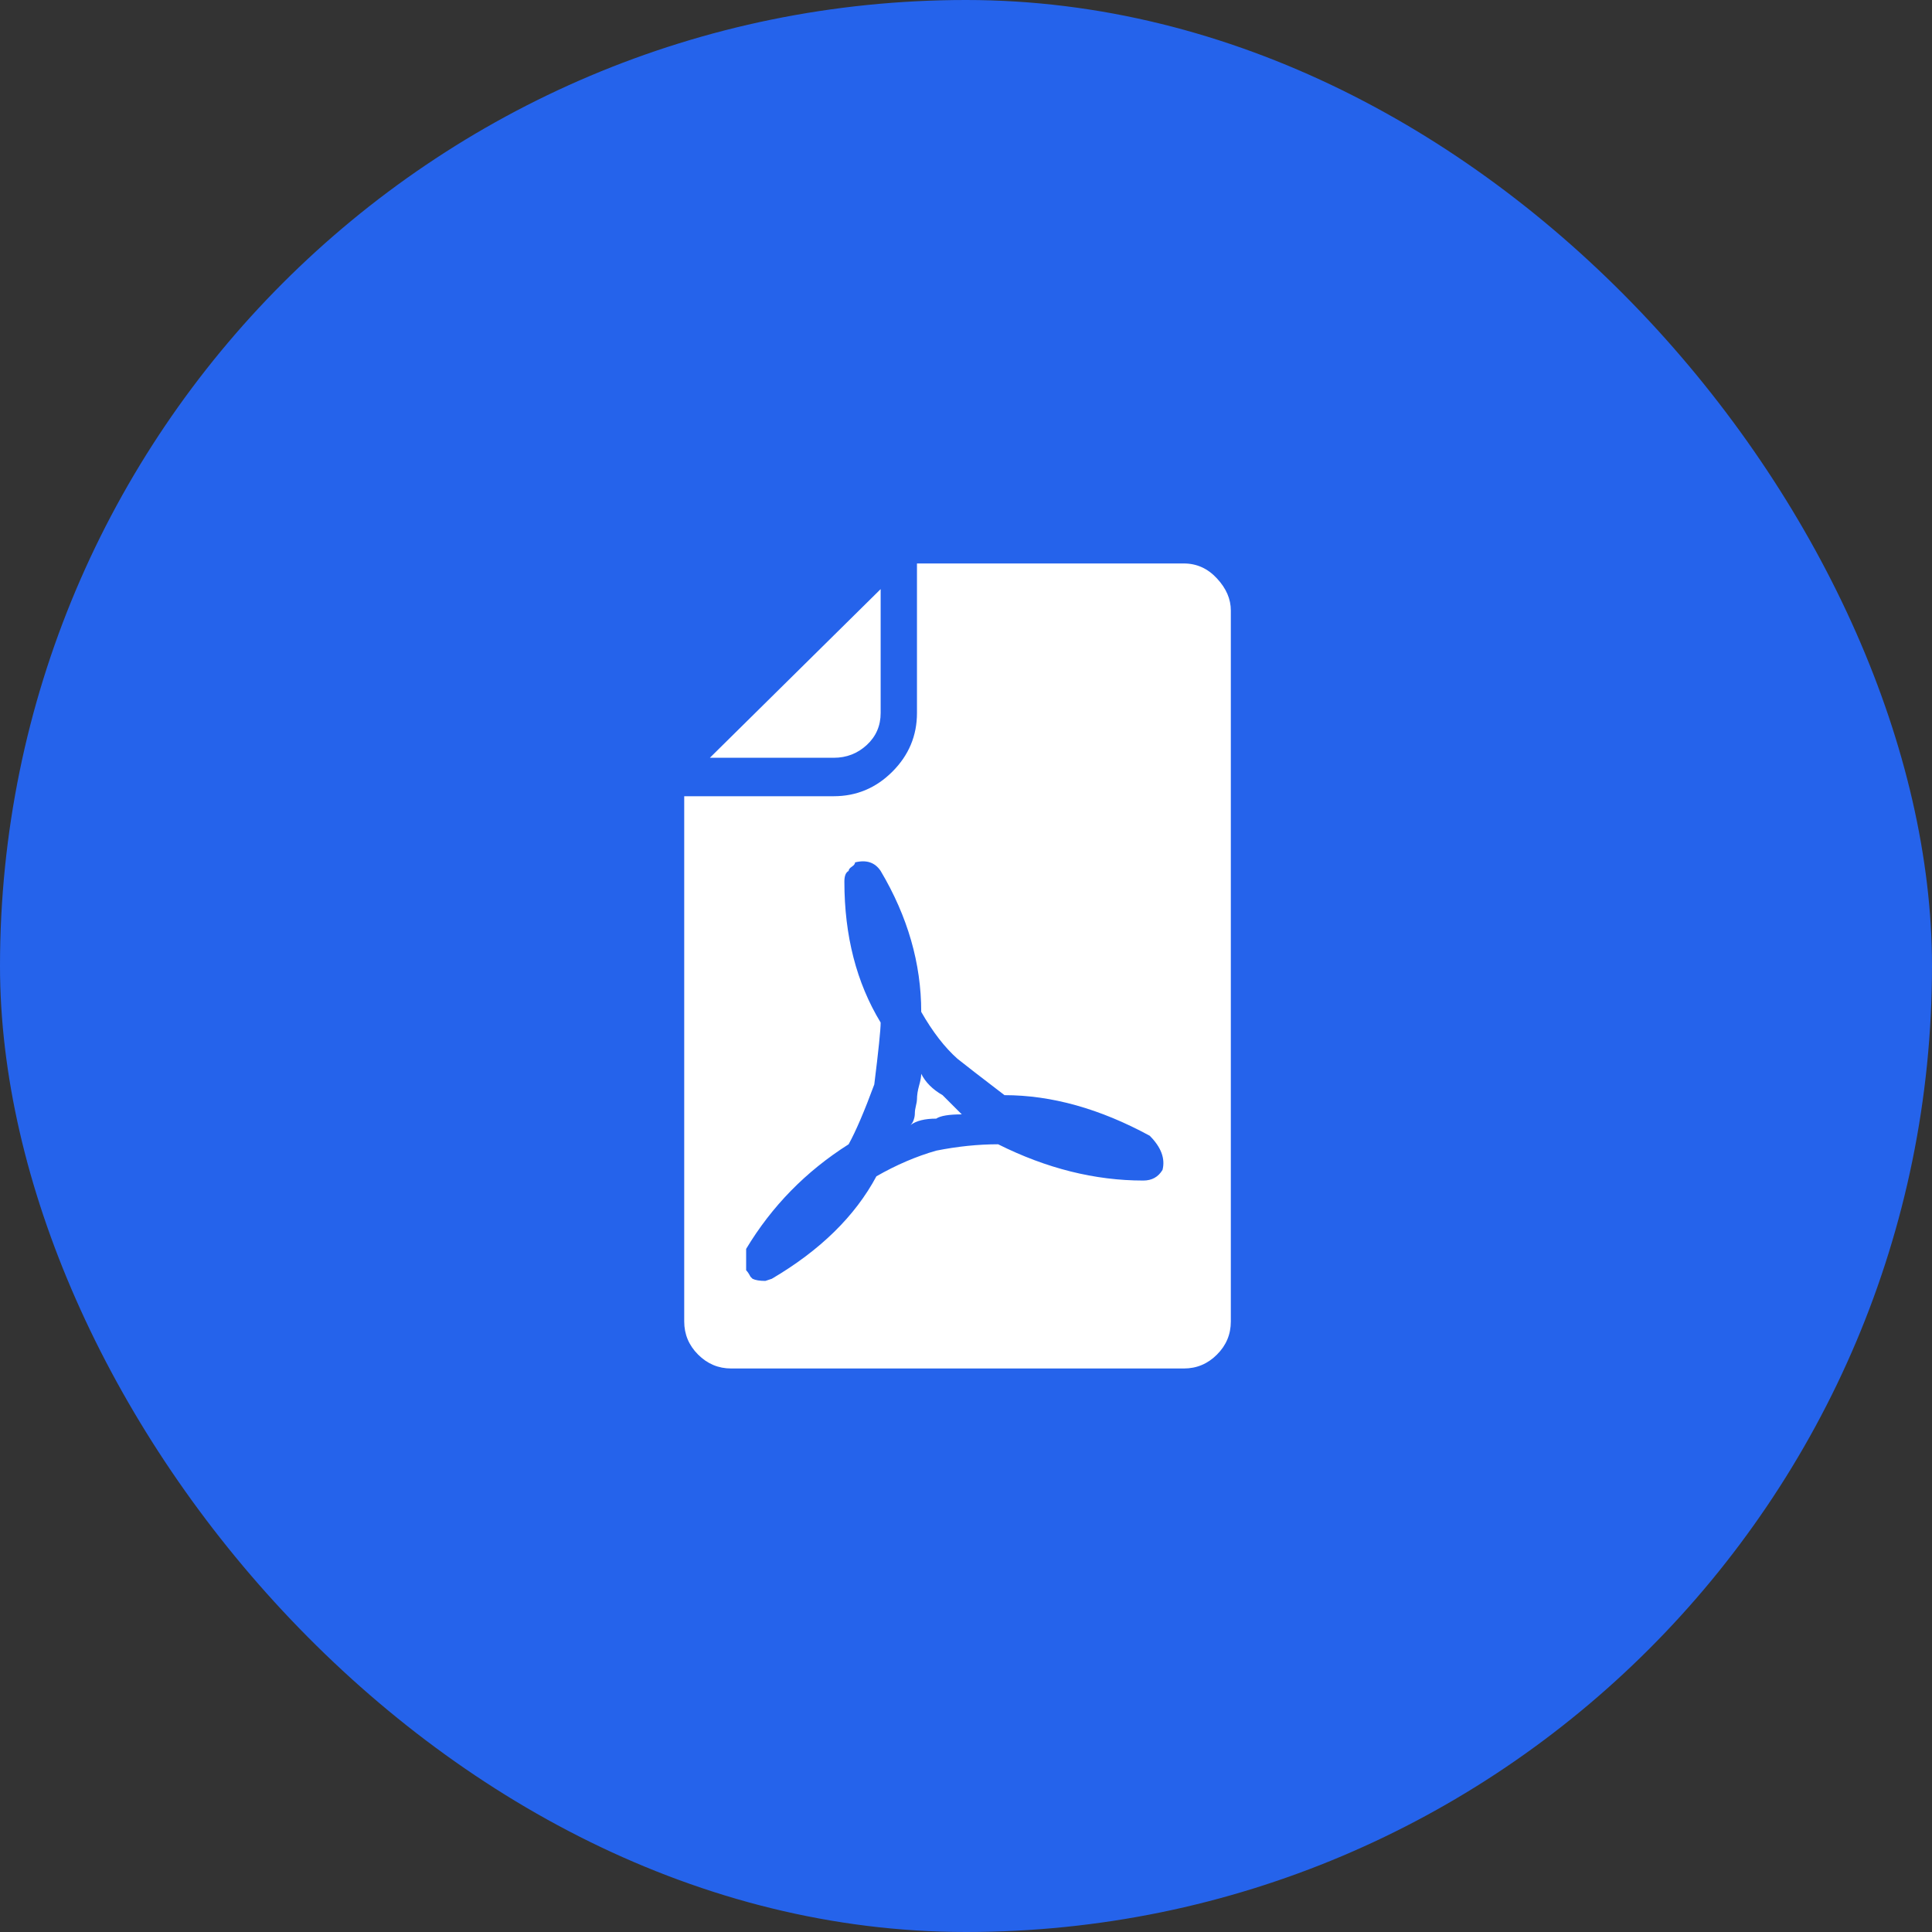
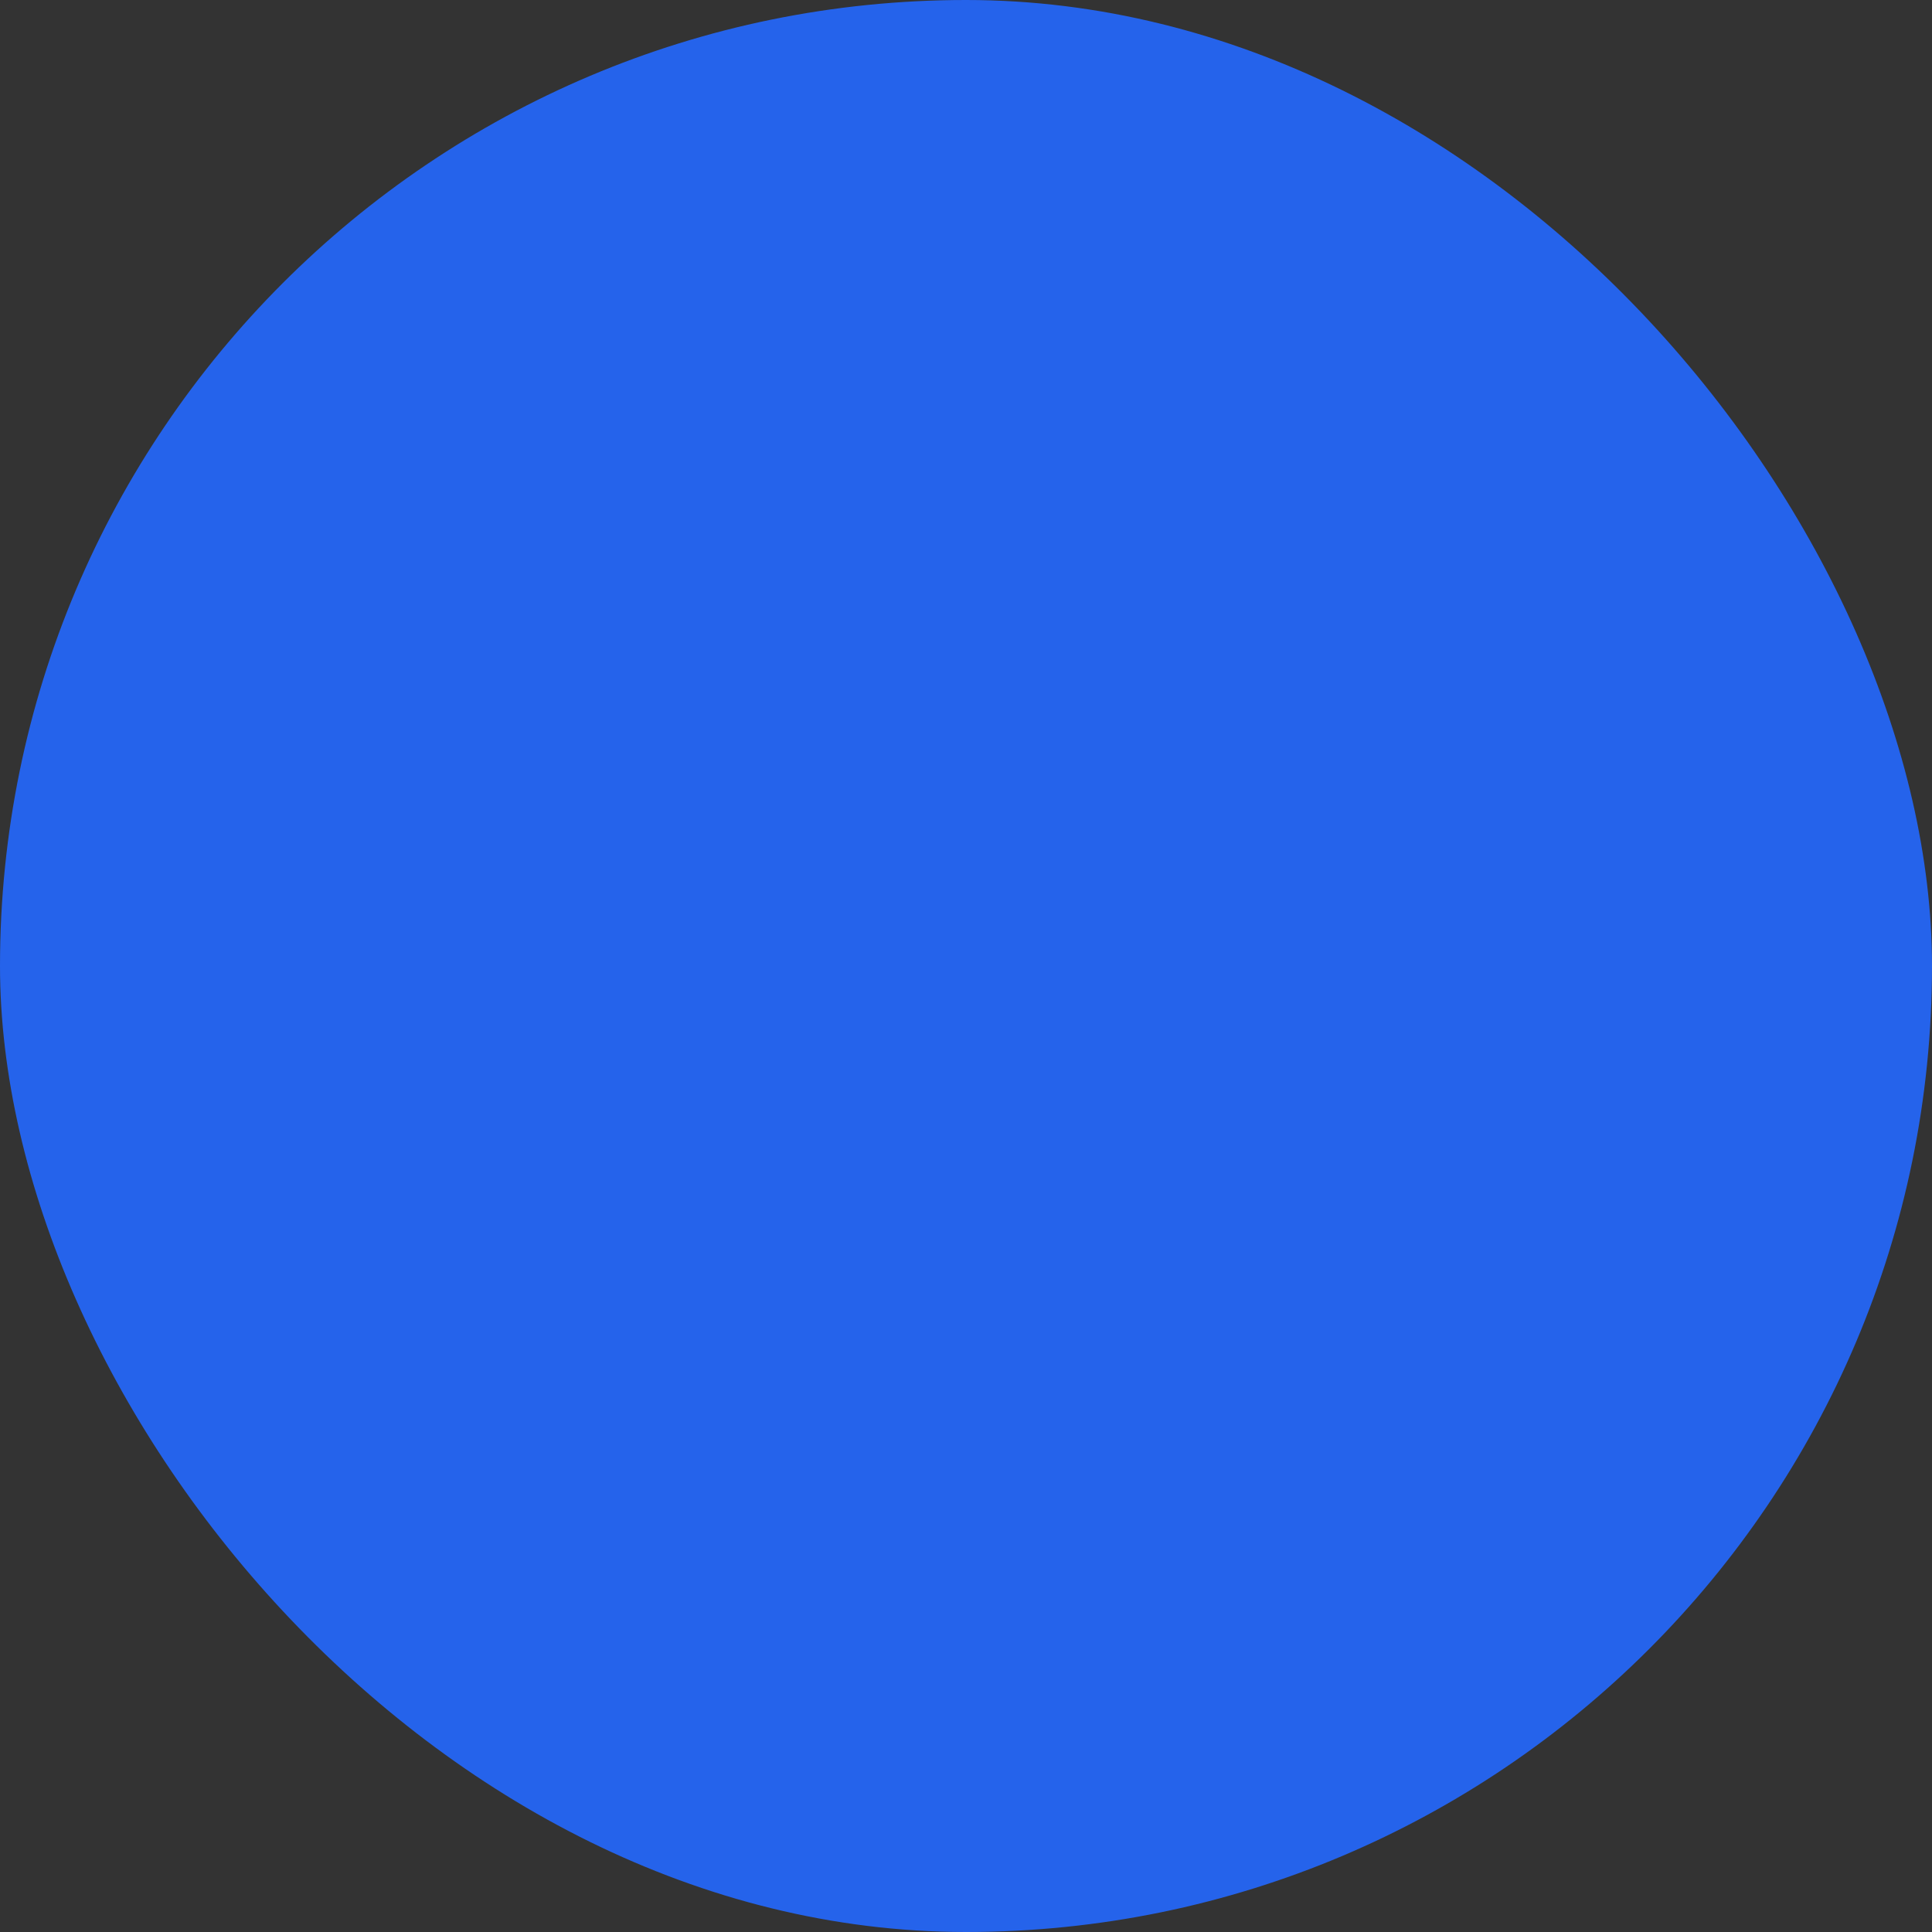
<svg xmlns="http://www.w3.org/2000/svg" width="40" height="40" viewBox="0 0 40 40" fill="none">
  <rect x="0" y="0" width="40" height="40" fill="#333333" stroke="none" />
  <rect width="40" height="40" rx="20" fill="#2563EB" />
  <g clip-path="url(#clip0_2163_15643)">
-     <path d="M24.511 11.666H18.985V14.761C18.985 15.232 18.815 15.637 18.476 15.976C18.137 16.315 17.732 16.485 17.261 16.485H14.166V27.36C14.166 27.625 14.262 27.854 14.453 28.045C14.645 28.237 14.873 28.333 15.139 28.333H24.511C24.776 28.333 25.005 28.237 25.196 28.045C25.388 27.854 25.483 27.625 25.483 27.36V12.639C25.483 12.403 25.388 12.182 25.196 11.976C25.005 11.769 24.776 11.666 24.511 11.666ZM24.069 24.221C23.98 24.369 23.848 24.442 23.671 24.442C22.669 24.442 21.667 24.192 20.665 23.691C20.252 23.691 19.825 23.735 19.383 23.823C18.97 23.941 18.557 24.118 18.145 24.354C17.703 25.179 16.981 25.887 15.979 26.476L15.846 26.52C15.728 26.52 15.64 26.505 15.581 26.476L15.537 26.432C15.507 26.373 15.477 26.328 15.448 26.299V26.255V26.166V26.078V26.034V25.945V25.857C15.979 24.973 16.686 24.251 17.57 23.691C17.717 23.425 17.894 23.013 18.101 22.453C18.189 21.746 18.233 21.318 18.233 21.171C17.732 20.346 17.482 19.373 17.482 18.253C17.482 18.135 17.511 18.061 17.57 18.032C17.57 18.003 17.592 17.973 17.636 17.944C17.681 17.914 17.703 17.885 17.703 17.855C17.939 17.796 18.115 17.855 18.233 18.032C18.793 18.975 19.073 19.948 19.073 20.95C19.309 21.362 19.559 21.687 19.825 21.922C19.972 22.04 20.296 22.291 20.797 22.674C21.77 22.674 22.772 22.954 23.803 23.514C24.039 23.75 24.128 23.985 24.069 24.221ZM19.073 22.232C19.073 22.291 19.058 22.372 19.029 22.475C19 22.578 18.985 22.674 18.985 22.762C18.985 22.792 18.977 22.836 18.963 22.895C18.948 22.954 18.941 23.006 18.941 23.05C18.941 23.094 18.933 23.138 18.918 23.182C18.904 23.227 18.882 23.263 18.852 23.293C18.97 23.204 19.147 23.16 19.383 23.16C19.471 23.101 19.648 23.072 19.913 23.072L19.515 22.674C19.309 22.556 19.162 22.409 19.073 22.232ZM18.233 14.761V12.197L14.697 15.689H17.261C17.526 15.689 17.754 15.601 17.946 15.424C18.137 15.247 18.233 15.026 18.233 14.761Z" fill="white" />
-   </g>
+     </g>
  <defs>
    <clipPath id="clip0_2163_15643">
      <rect width="11.317" height="16.667" fill="white" transform="translate(14.166 11.666)" />
    </clipPath>
  </defs>
</svg>